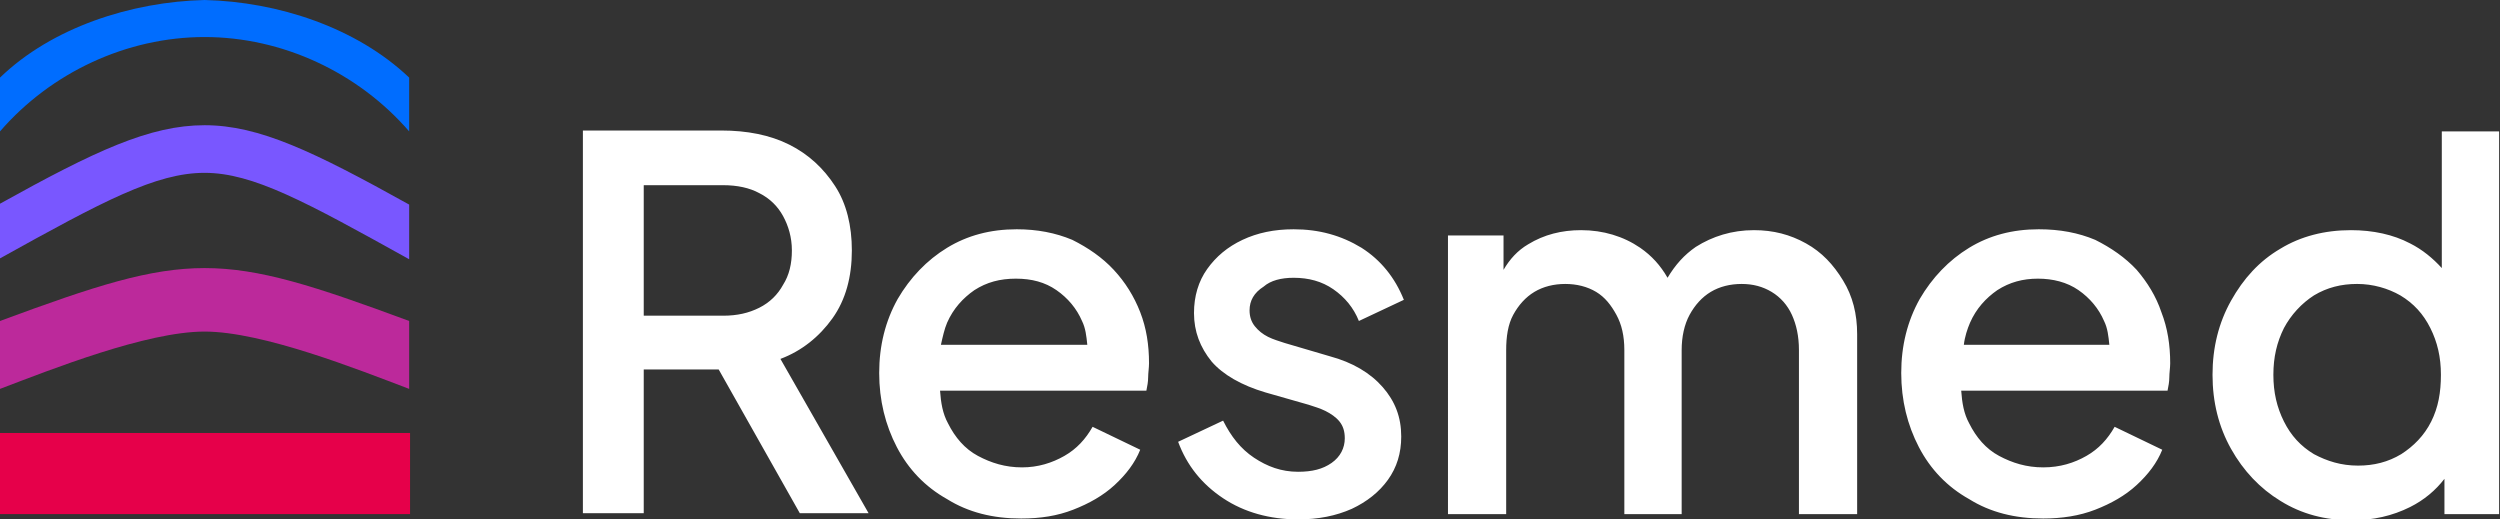
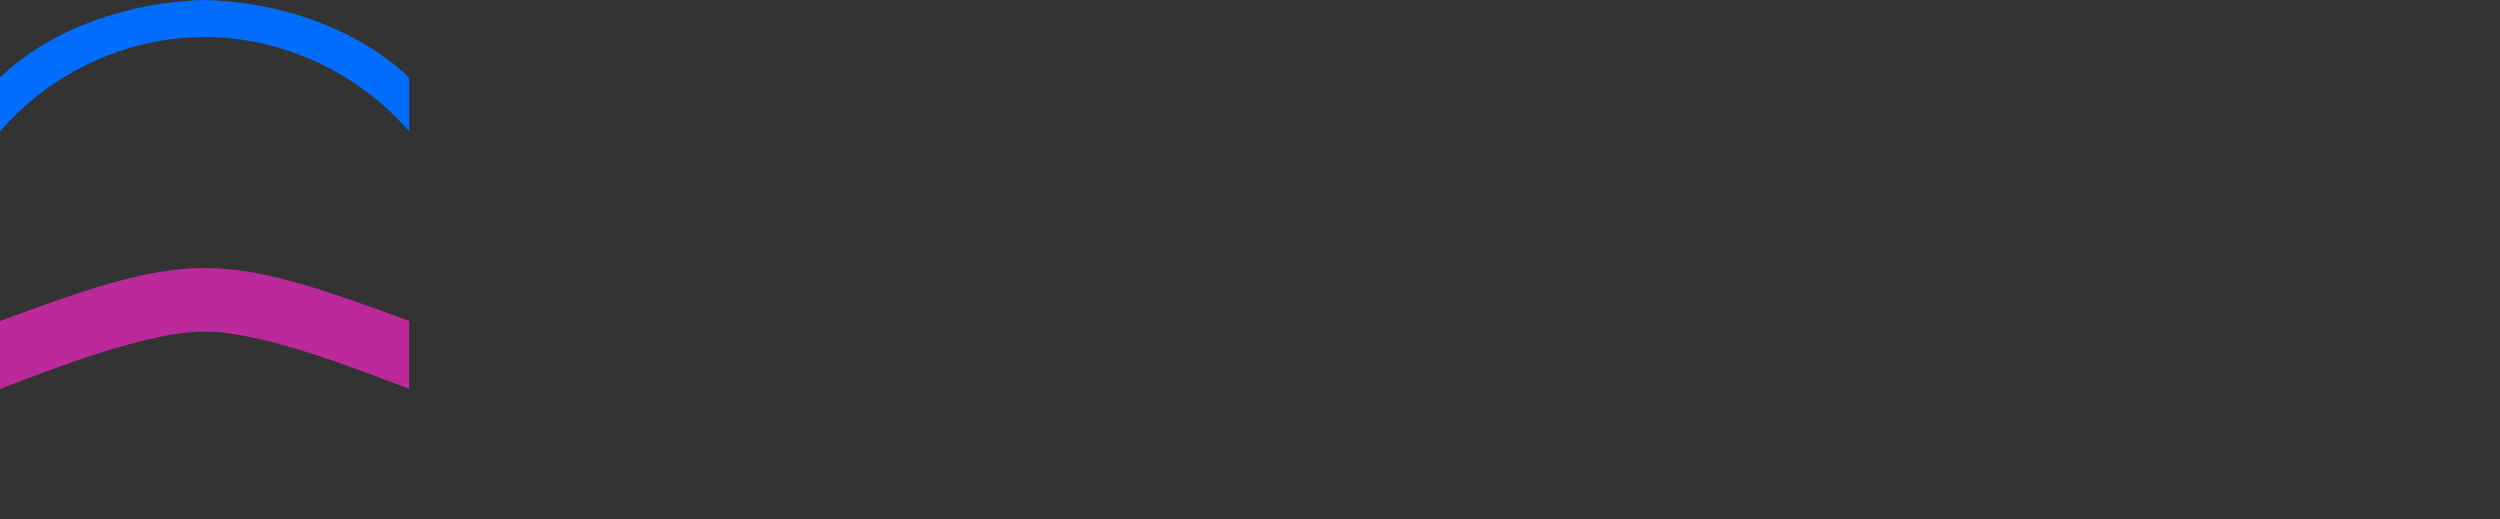
<svg xmlns="http://www.w3.org/2000/svg" version="1.1" id="artwork" x="0px" y="0px" viewBox="0 0 283.5 58.9" style="enable-background:new 0 0 283.5 58.9;" xml:space="preserve">
  <rect x="0" y="0" width="283.5" height="58.9" fill="#333333" stroke="none" />
  <style type="text/css">
	.st0{fill:#E6004A;}
	.st1{fill:#BC299B;}
	.st2{fill:#7957FF;}
	.st3{fill:#006DFF;}
	.st4{fill:#FFFFFF;}
</style>
-   <path class="st0" d="M46.5,49.1H0v9.2h46.5V49.1z" />
  <path class="st1" d="M0,44.1v-7.7c10.8-4,17-6,23.2-6s12.4,2,23.2,6v7.7c-5.8-2.2-16.6-6.5-23.2-6.5S5.8,41.9,0,44.1z" />
-   <path class="st2" d="M23.2,14.2c6.2,0,12.4,3,23.2,9v6.2c-11.7-6.5-17.7-9.8-23.2-9.8S11.7,22.8,0,29.3v-6.2  C10.8,17.1,17,14.2,23.2,14.2z" />
  <path class="st3" d="M23.2,4.2c8.8,0,17.4,4,23.2,10.7V8.8c-6-5.7-14.9-8.6-23.2-8.8C14.9,0.2,5.9,3.1,0,8.8v6.1  C5.8,8.2,14.4,4.2,23.2,4.2z" />
-   <path class="st4" d="M94.4,36.1c1.5-2.1,2.2-4.7,2.2-7.7c0-2.8-0.6-5.3-1.9-7.3s-3-3.6-5.2-4.7s-4.8-1.6-7.7-1.6H66.1v43.4H73V41.9  h8.5l9.2,16.3h7.8l-10-17.5C90.9,39.8,92.9,38.2,94.4,36.1L94.4,36.1z M86.1,34.9c-1.2,0.6-2.5,0.9-4.1,0.9h-9V21h9  c1.6,0,3,0.3,4.1,0.9c1.2,0.6,2.1,1.5,2.7,2.6c0.6,1.1,1,2.4,1,3.9s-0.3,2.8-1,3.9C88.2,33.4,87.3,34.3,86.1,34.9L86.1,34.9z   M126.3,30.6c-1.3-1.4-2.9-2.5-4.7-3.4c-1.9-0.8-4-1.2-6.3-1.2c-3,0-5.6,0.7-7.9,2.1c-2.3,1.4-4.2,3.4-5.6,5.8  c-1.4,2.5-2.1,5.3-2.1,8.4s0.7,5.9,2,8.4s3.2,4.5,5.7,5.9c2.4,1.5,5.2,2.2,8.4,2.2c2.2,0,4.1-0.3,5.9-1c1.8-0.7,3.4-1.6,4.7-2.8  c1.3-1.2,2.3-2.5,2.9-4l-5.4-2.6c-0.8,1.4-1.8,2.5-3.2,3.3s-3,1.3-4.8,1.3c-1.9,0-3.5-0.5-5-1.3s-2.6-2.1-3.4-3.7  c-0.6-1.1-0.8-2.3-0.9-3.7H130c0.1-0.5,0.2-1,0.2-1.5c0-0.5,0.1-1.1,0.1-1.6c0-2.1-0.3-4-1-5.8C128.6,33.6,127.6,32,126.3,30.6  L126.3,30.6z M106.7,39.1c0.2-0.9,0.4-1.8,0.7-2.5c0.7-1.6,1.8-2.8,3.1-3.7c1.4-0.9,2.9-1.3,4.7-1.3s3.3,0.4,4.6,1.3  c1.3,0.9,2.3,2.1,2.9,3.5c0.4,0.8,0.5,1.7,0.6,2.7H106.7L106.7,39.1z M242.3,30.6c-1.3-1.4-2.9-2.5-4.7-3.4c-1.9-0.8-4-1.2-6.4-1.2  c-3,0-5.6,0.7-7.9,2.1c-2.3,1.4-4.2,3.4-5.6,5.8c-1.4,2.5-2.1,5.3-2.1,8.4s0.7,5.9,2,8.4s3.2,4.5,5.7,5.9c2.4,1.5,5.2,2.2,8.4,2.2  c2.1,0,4.1-0.3,5.9-1s3.4-1.6,4.7-2.8s2.3-2.5,2.9-4l-5.4-2.6c-0.8,1.4-1.8,2.5-3.2,3.3s-3,1.3-4.9,1.3c-1.9,0-3.5-0.5-5-1.3  s-2.6-2.1-3.4-3.7c-0.6-1.1-0.8-2.3-0.9-3.7h23.4c0.1-0.5,0.2-1,0.2-1.5c0-0.5,0.1-1.1,0.1-1.6c0-2.1-0.3-4-1-5.8  C244.5,33.6,243.5,32,242.3,30.6L242.3,30.6z M222.7,39.1c0.1-0.9,0.4-1.8,0.7-2.5c0.7-1.6,1.8-2.8,3.1-3.7c1.4-0.9,2.9-1.3,4.6-1.3  c1.7,0,3.3,0.4,4.6,1.3s2.3,2.1,2.9,3.5c0.4,0.8,0.5,1.7,0.6,2.7H222.7L222.7,39.1z M276.9,14.9v15.5c-1-1.1-2.2-2.1-3.6-2.8  c-1.9-1-4.2-1.5-6.7-1.5c-3,0-5.7,0.7-8,2.1c-2.4,1.4-4.2,3.4-5.6,5.9c-1.4,2.5-2.1,5.3-2.1,8.4s0.7,5.9,2.1,8.4  c1.4,2.5,3.3,4.5,5.6,5.9c2.4,1.5,5.1,2.2,8.1,2.2c2.4,0,4.6-0.5,6.6-1.5c1.6-0.8,2.9-1.9,3.9-3.2l0,4h6.2V14.9H276.9z M275.7,47.8  c-0.8,1.6-2,2.8-3.4,3.7c-1.5,0.9-3.1,1.3-4.9,1.3c-1.9,0-3.5-0.5-5-1.3c-1.5-0.9-2.6-2.1-3.4-3.7c-0.8-1.6-1.2-3.3-1.2-5.3  s0.4-3.7,1.2-5.3c0.8-1.5,2-2.8,3.4-3.7c1.5-0.9,3.1-1.3,4.9-1.3s3.5,0.5,4.9,1.3c1.5,0.9,2.6,2.1,3.4,3.7s1.2,3.3,1.2,5.3  S276.5,46.2,275.7,47.8z M209,31.8c1.1,1.8,1.6,3.8,1.6,6.1l0,20.4H204l0-18.6c0-1.6-0.3-2.9-0.8-4s-1.3-2-2.3-2.6  c-1-0.6-2.1-0.9-3.4-0.9c-1.3,0-2.5,0.3-3.5,0.9c-1,0.6-1.8,1.5-2.4,2.6c-0.6,1.1-0.9,2.5-0.9,4v18.6h-6.5l0-18.6  c0-1.6-0.3-2.9-0.9-4c-0.6-1.1-1.3-2-2.3-2.6c-1-0.6-2.2-0.9-3.5-0.9c-1.3,0-2.5,0.3-3.5,0.9c-1,0.6-1.8,1.5-2.4,2.6  c-0.6,1.1-0.8,2.5-0.8,4v18.6h-6.6V26.7h6.3l0,3.9c0.7-1.2,1.6-2.2,2.8-2.9c1.8-1.1,3.8-1.6,6-1.6c2.5,0,4.8,0.7,6.7,2  c1.3,0.9,2.3,2,3.1,3.4c0.9-1.5,1.9-2.6,3.2-3.5c1.9-1.2,4.1-1.9,6.6-1.9c2.2,0,4.1,0.5,5.9,1.5S207.9,30,209,31.8L209,31.8z   M141.7,35.2c0,0.7,0.2,1.3,0.6,1.8c0.4,0.5,0.9,0.9,1.5,1.2s1.3,0.5,1.9,0.7l5.1,1.5c2.6,0.7,4.6,1.9,6,3.5  c1.4,1.6,2.1,3.4,2.1,5.6c0,1.9-0.5,3.5-1.5,4.9c-1,1.4-2.4,2.5-4.1,3.3c-1.8,0.8-3.8,1.2-6.1,1.2c-3.2,0-6.1-0.8-8.5-2.4  c-2.4-1.6-4.1-3.7-5.1-6.4l5.1-2.4c0.9,1.8,2,3.2,3.5,4.2s3.1,1.6,5,1.6c1.6,0,2.8-0.3,3.8-1s1.5-1.7,1.5-2.8c0-0.8-0.2-1.4-0.6-1.9  s-1-0.9-1.6-1.2c-0.6-0.3-1.3-0.5-1.9-0.7l-4.9-1.4c-2.7-0.8-4.8-2-6.1-3.5c-1.3-1.6-2-3.4-2-5.5c0-1.9,0.5-3.6,1.5-5s2.3-2.5,4-3.3  s3.6-1.2,5.8-1.2c2.9,0,5.4,0.7,7.7,2.1c2.2,1.4,3.8,3.4,4.8,5.9l-5.1,2.4c-0.6-1.5-1.6-2.7-2.9-3.6s-2.8-1.3-4.5-1.3  c-1.4,0-2.6,0.3-3.4,1C142.2,33.2,141.7,34.1,141.7,35.2L141.7,35.2z" />
</svg>